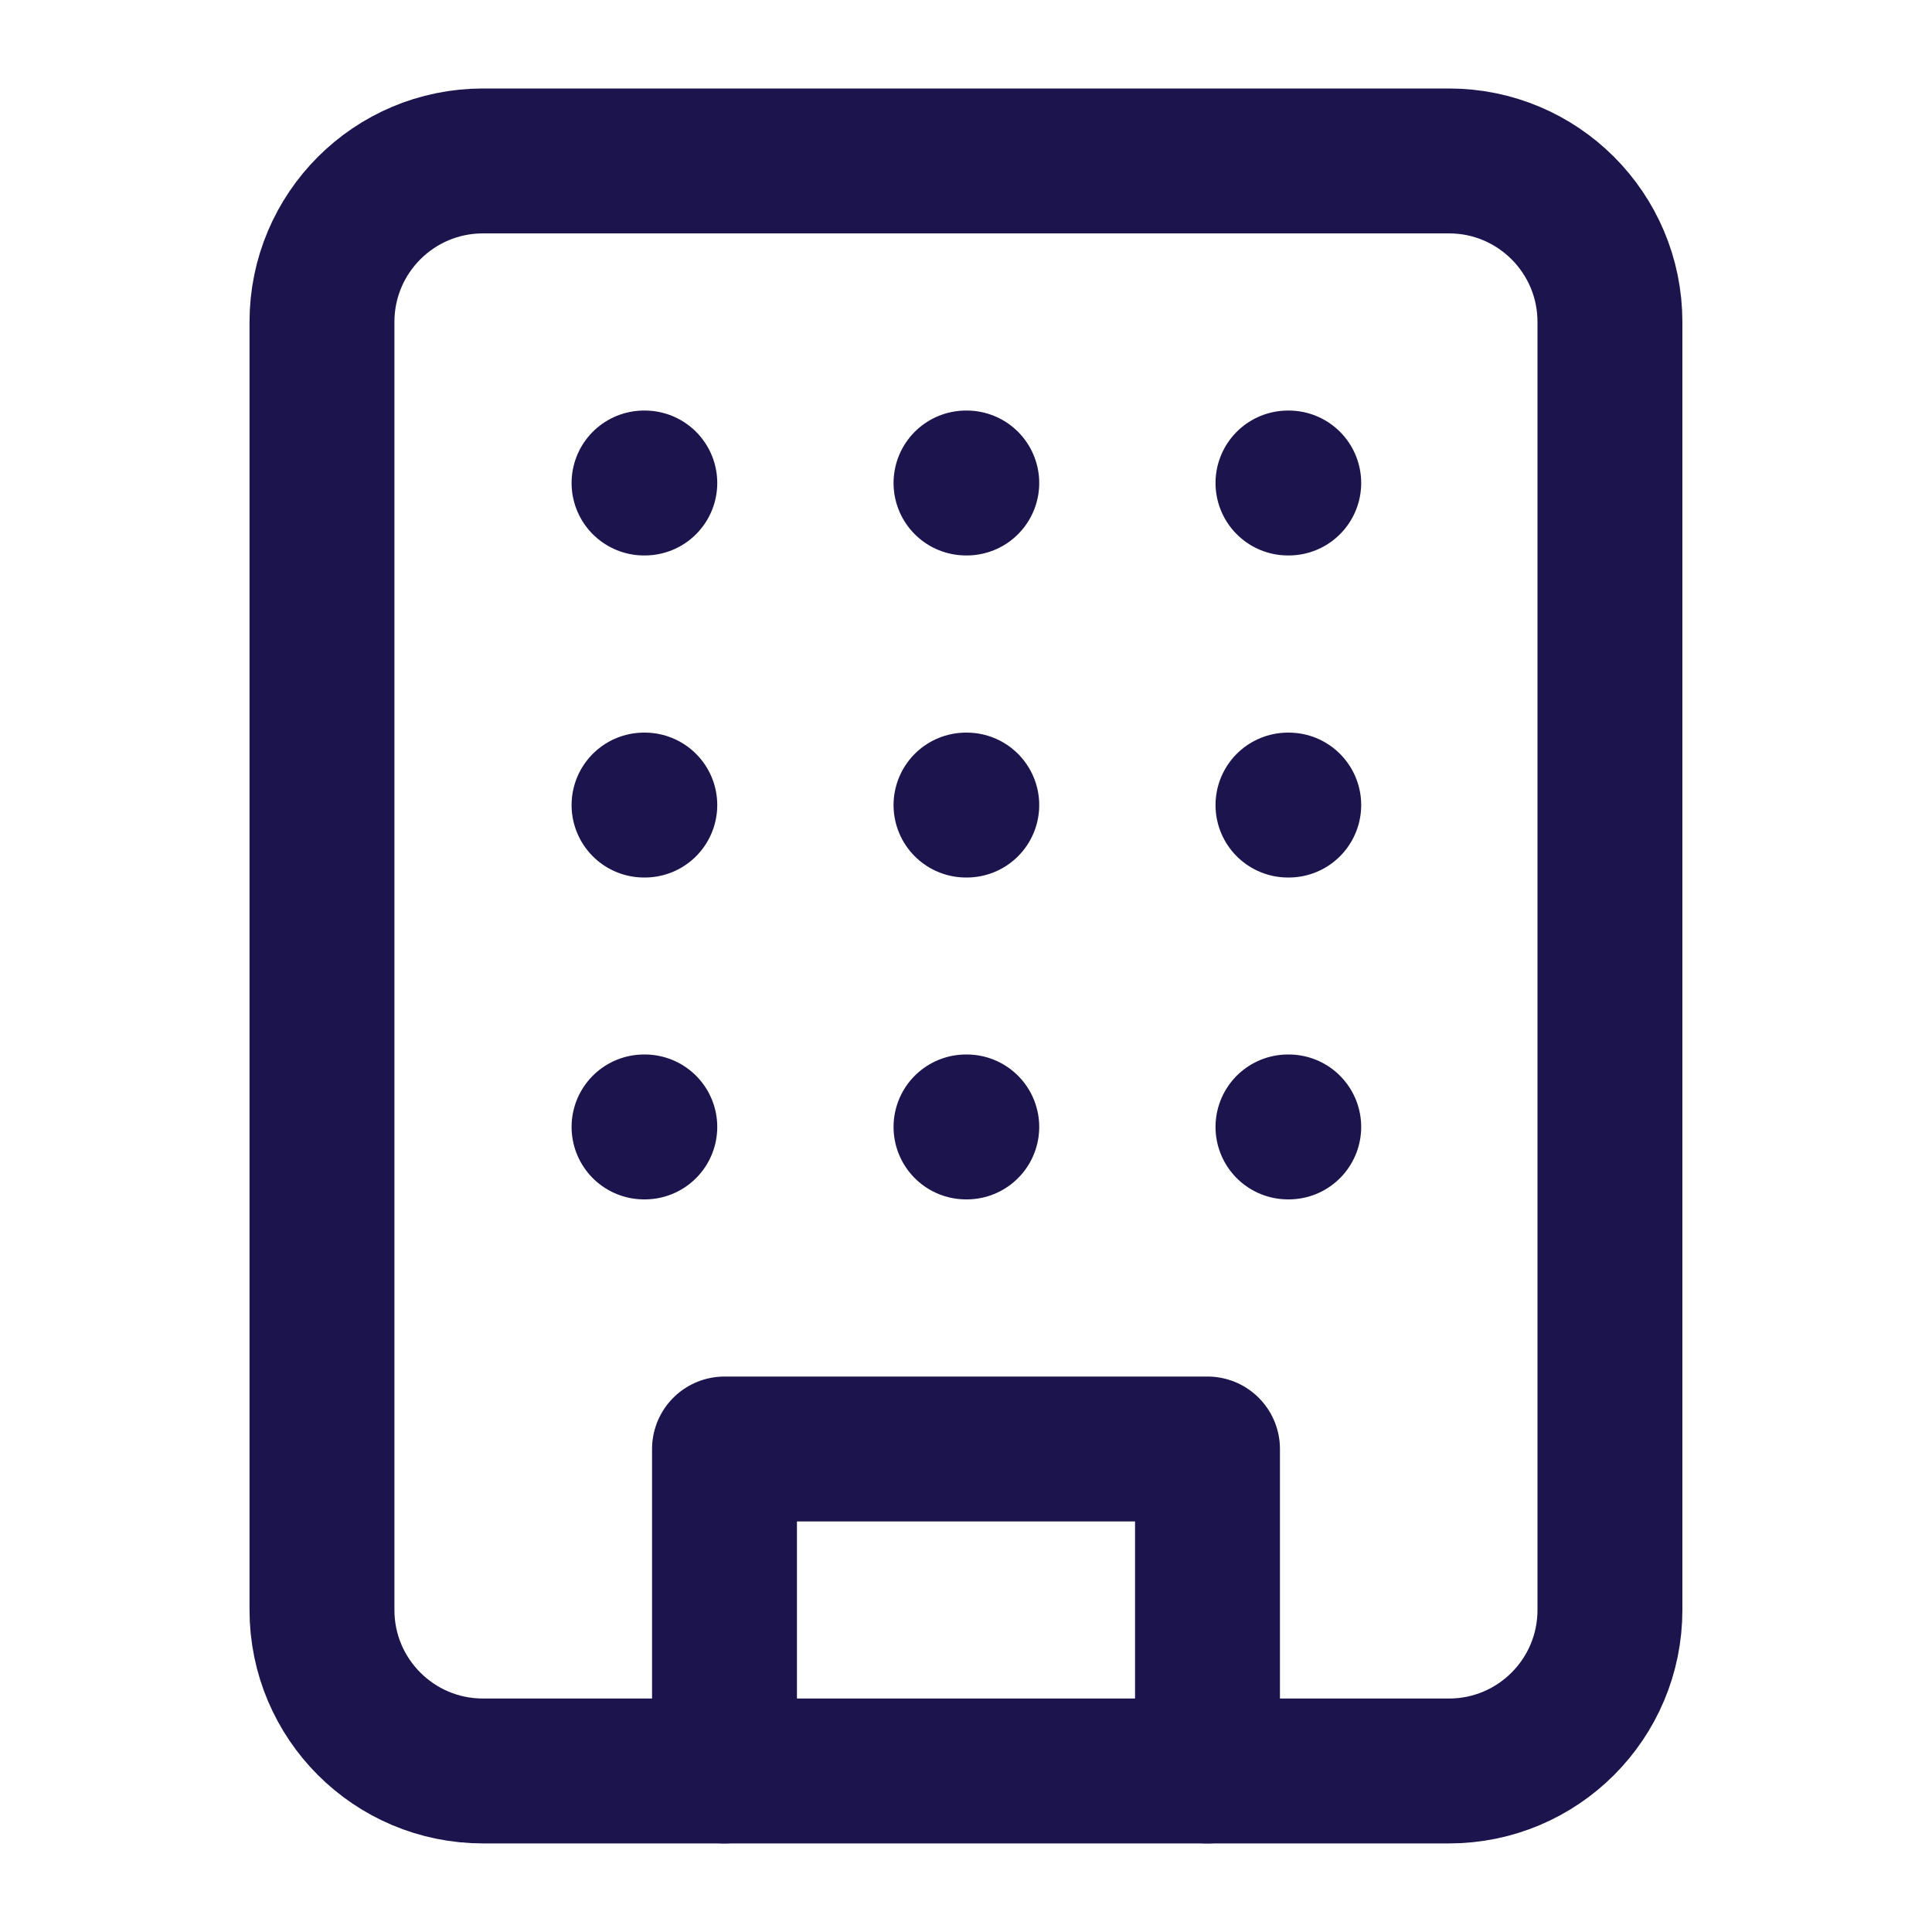
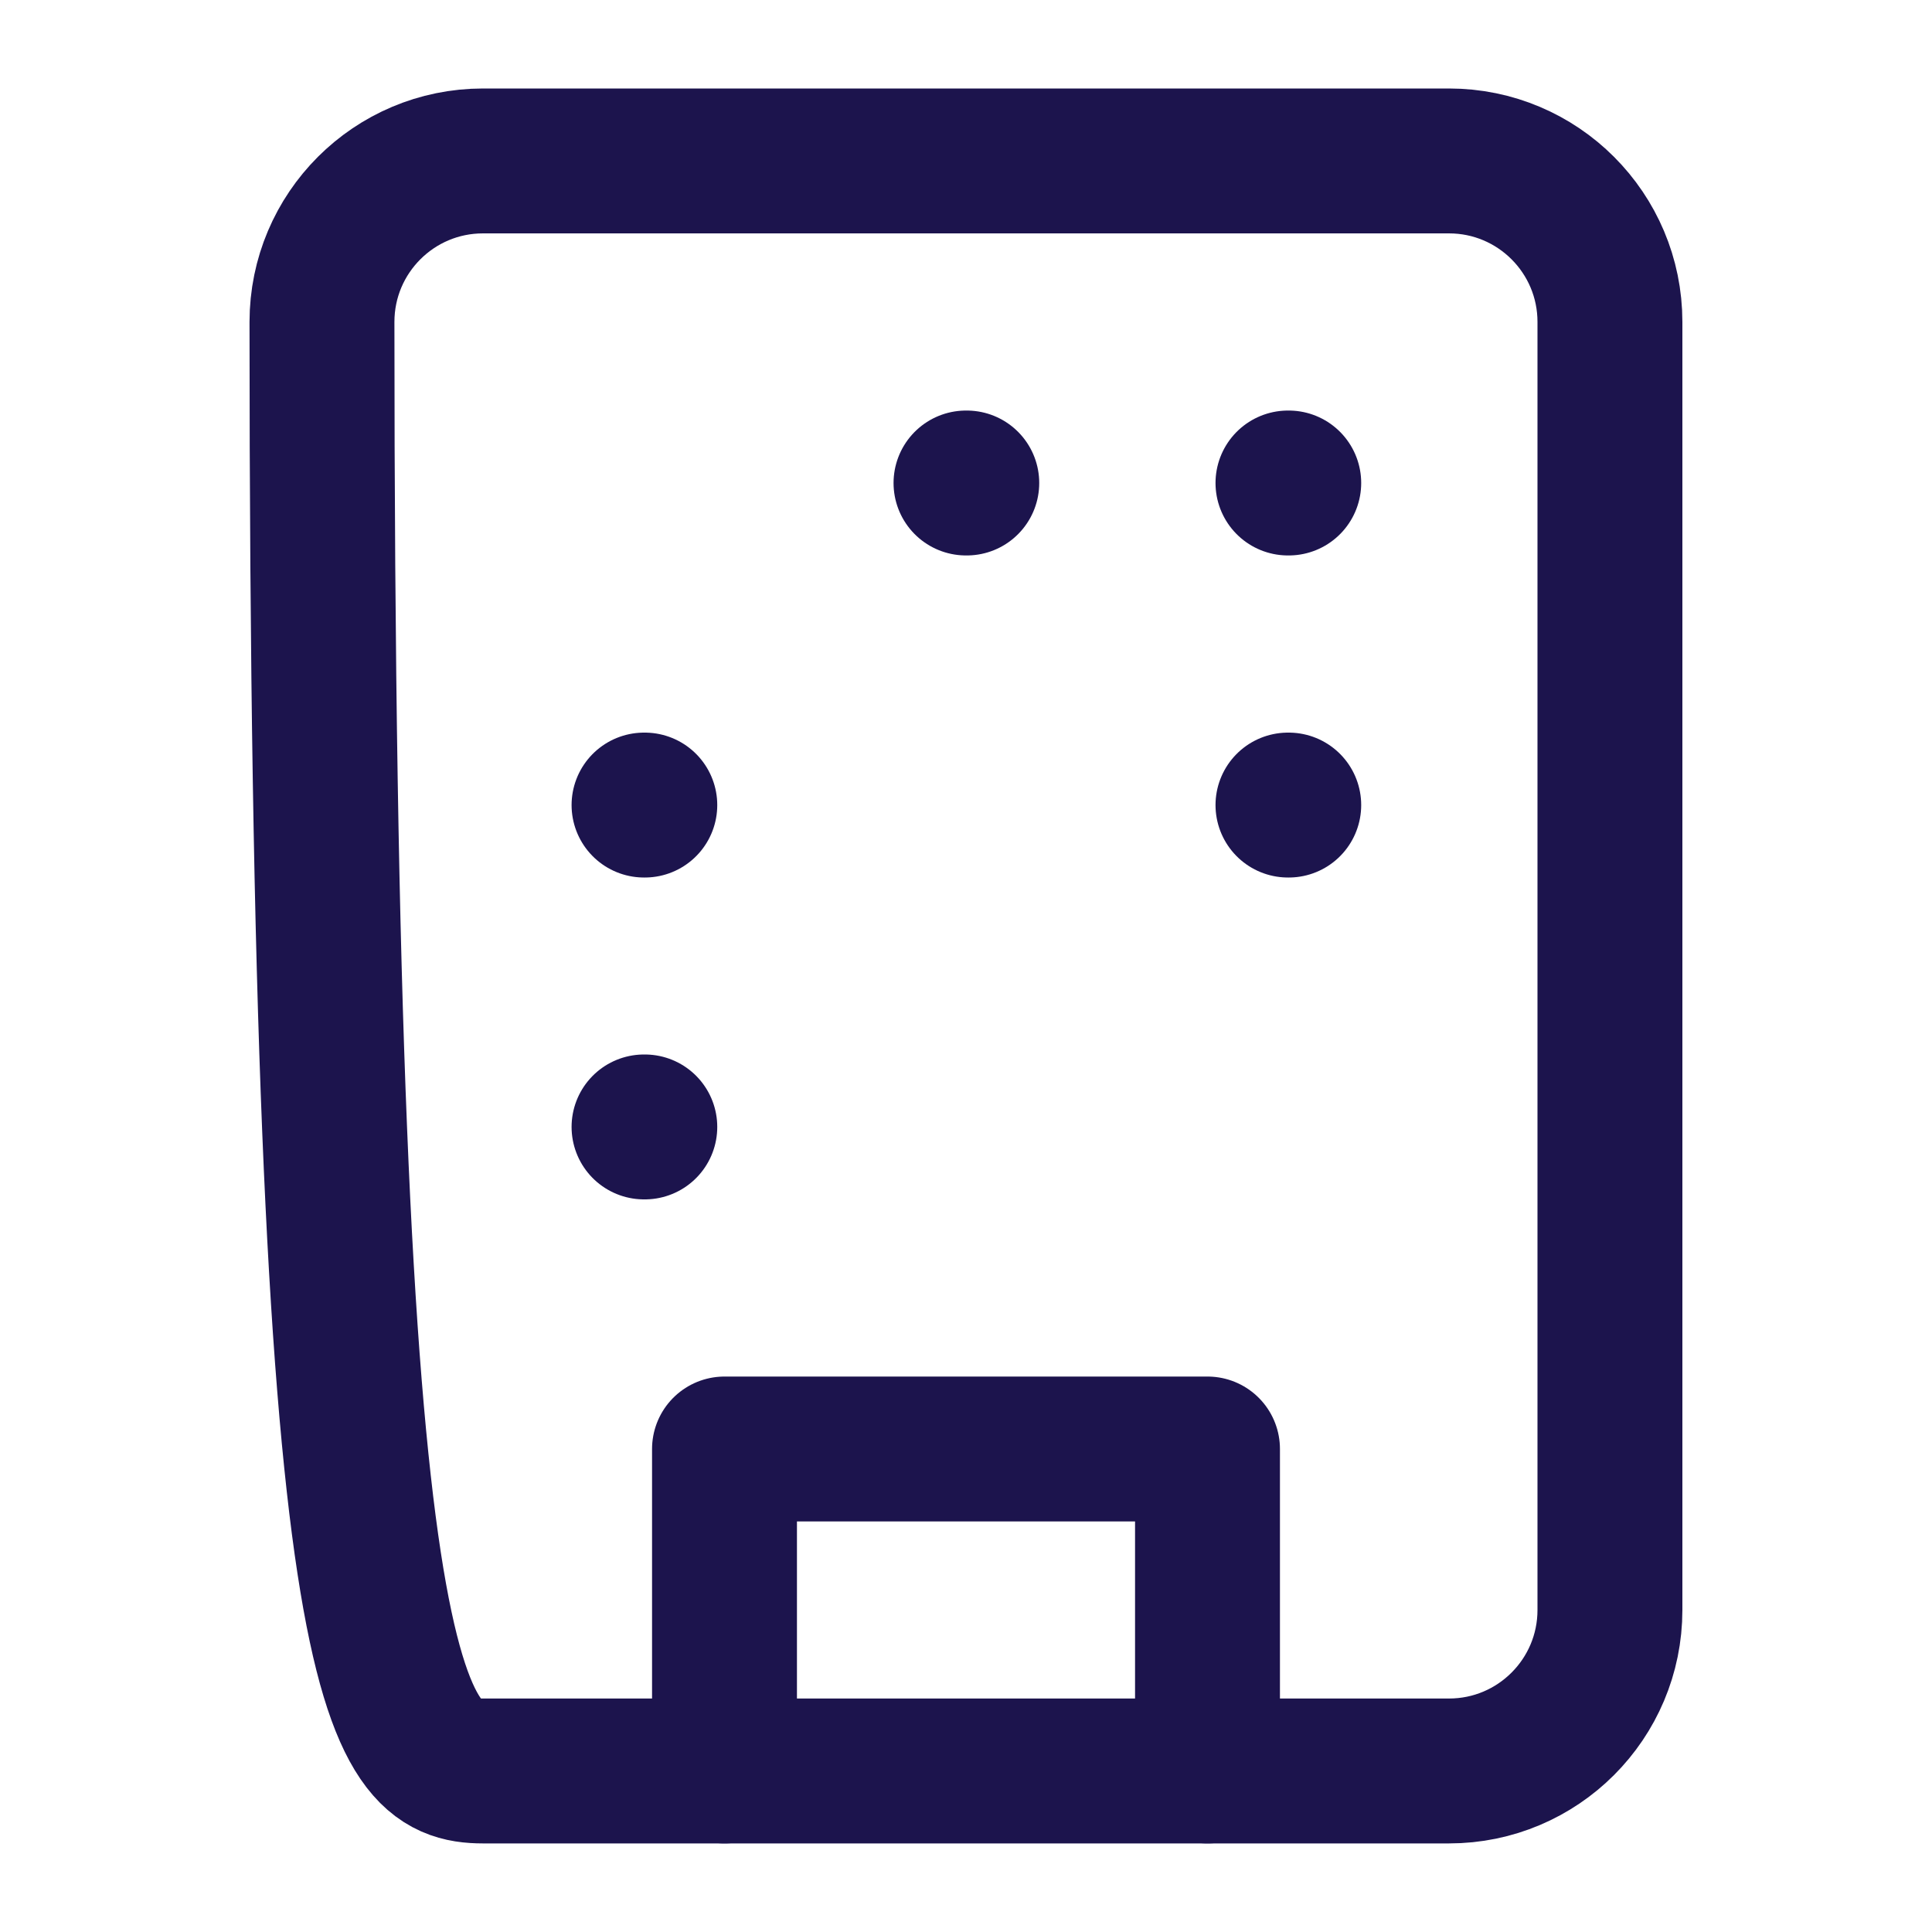
<svg xmlns="http://www.w3.org/2000/svg" width="20" height="20" viewBox="0 0 20 20" fill="none">
-   <path d="M15 1.666H5C4.079 1.666 3.333 2.412 3.333 3.333V16.666C3.333 17.587 4.079 18.333 5 18.333H15C15.92 18.333 16.666 17.587 16.666 16.666V3.333C16.666 2.412 15.92 1.666 15 1.666Z" stroke="#1C144D" stroke-width="1.5" stroke-linecap="round" stroke-linejoin="round" />
+   <path d="M15 1.666H5C4.079 1.666 3.333 2.412 3.333 3.333C3.333 17.587 4.079 18.333 5 18.333H15C15.92 18.333 16.666 17.587 16.666 16.666V3.333C16.666 2.412 15.92 1.666 15 1.666Z" stroke="#1C144D" stroke-width="1.5" stroke-linecap="round" stroke-linejoin="round" />
  <path d="M7.5 18.333V15H12.5V18.333" stroke="#1C144D" stroke-width="1.5" stroke-linecap="round" stroke-linejoin="round" />
-   <path d="M6.667 5H6.675" stroke="#1C144D" stroke-width="1.5" stroke-linecap="round" stroke-linejoin="round" />
  <path d="M13.333 5H13.341" stroke="#1C144D" stroke-width="1.5" stroke-linecap="round" stroke-linejoin="round" />
  <path d="M10 5H10.008" stroke="#1C144D" stroke-width="1.5" stroke-linecap="round" stroke-linejoin="round" />
-   <path d="M10 8.334H10.008" stroke="#1C144D" stroke-width="1.5" stroke-linecap="round" stroke-linejoin="round" />
-   <path d="M10 11.666H10.008" stroke="#1C144D" stroke-width="1.5" stroke-linecap="round" stroke-linejoin="round" />
  <path d="M13.333 8.334H13.341" stroke="#1C144D" stroke-width="1.5" stroke-linecap="round" stroke-linejoin="round" />
-   <path d="M13.333 11.666H13.341" stroke="#1C144D" stroke-width="1.5" stroke-linecap="round" stroke-linejoin="round" />
  <path d="M6.667 8.334H6.675" stroke="#1C144D" stroke-width="1.5" stroke-linecap="round" stroke-linejoin="round" />
  <path d="M6.667 11.666H6.675" stroke="#1C144D" stroke-width="1.5" stroke-linecap="round" stroke-linejoin="round" />
</svg>